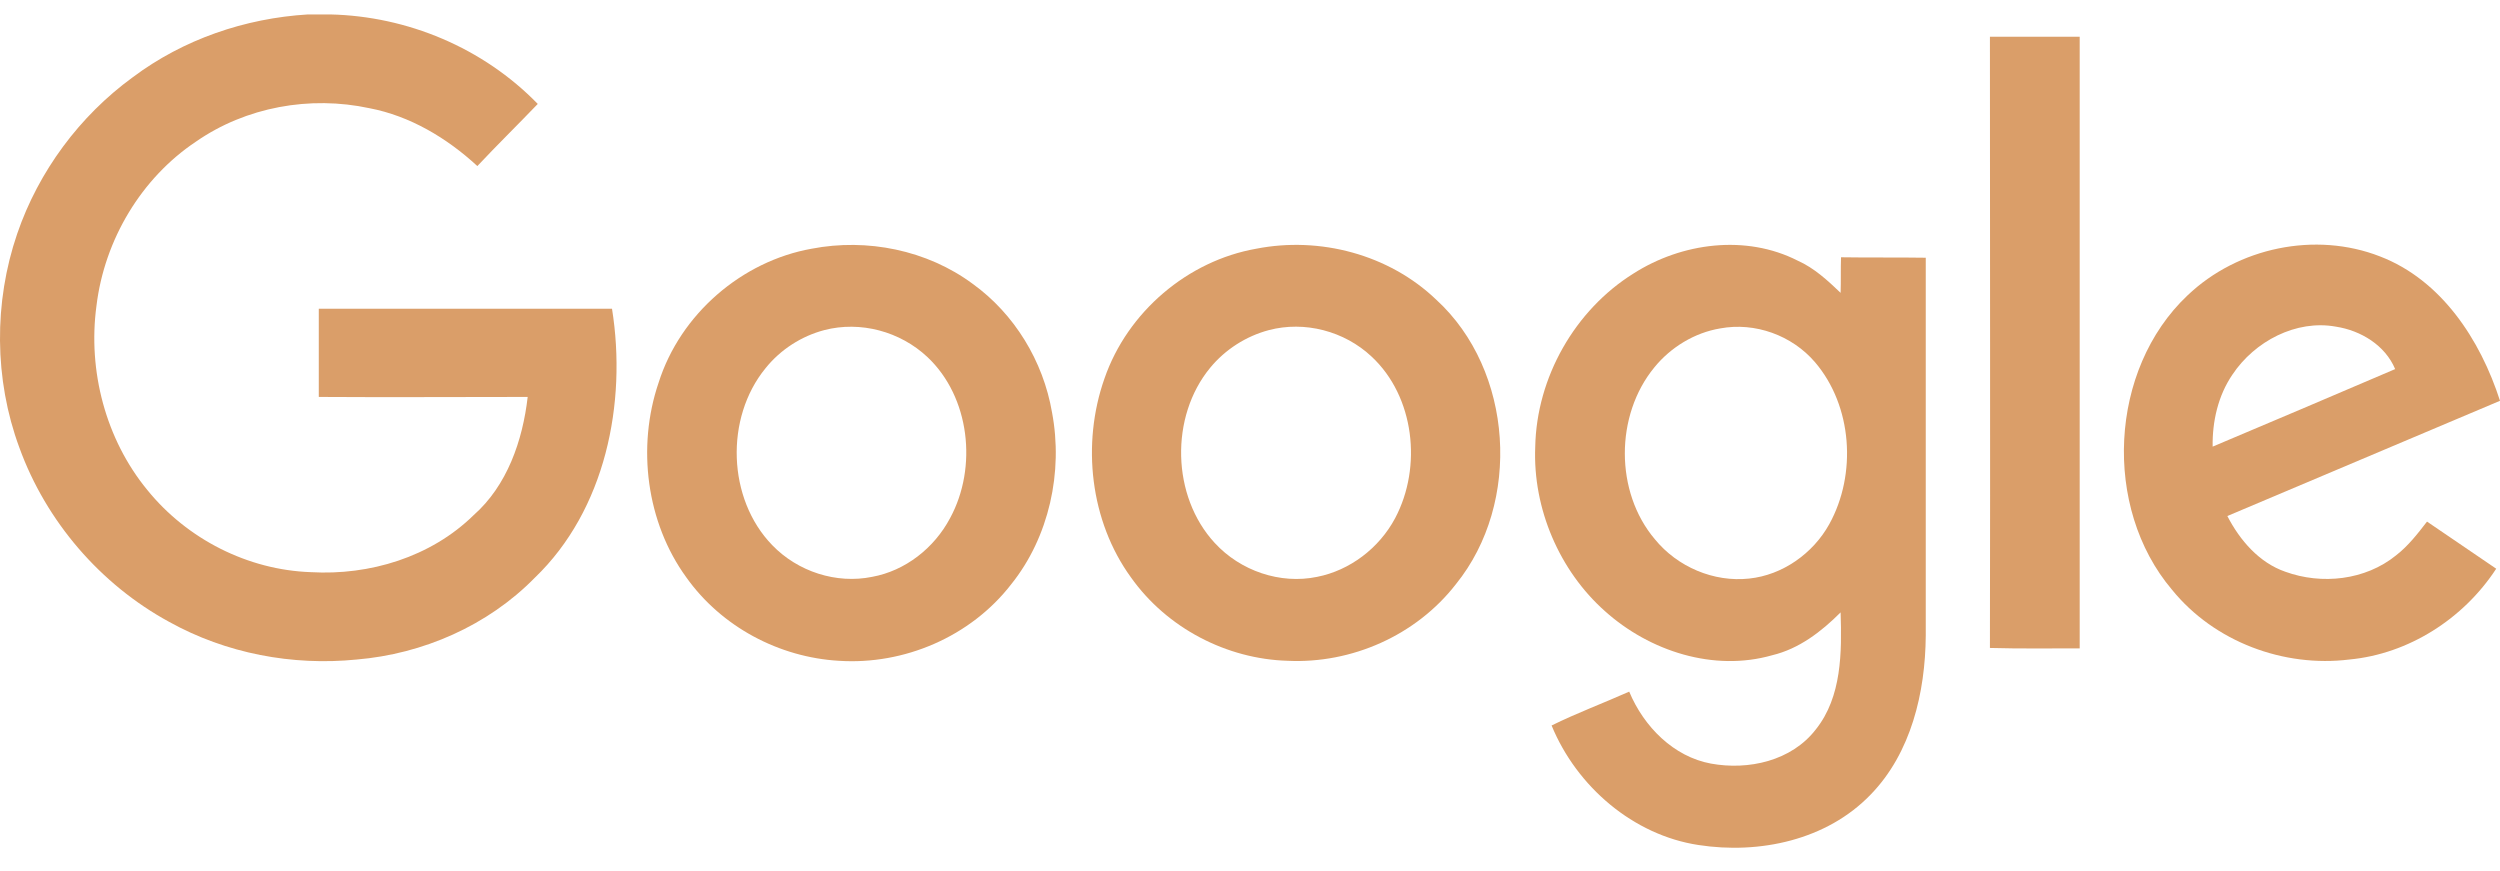
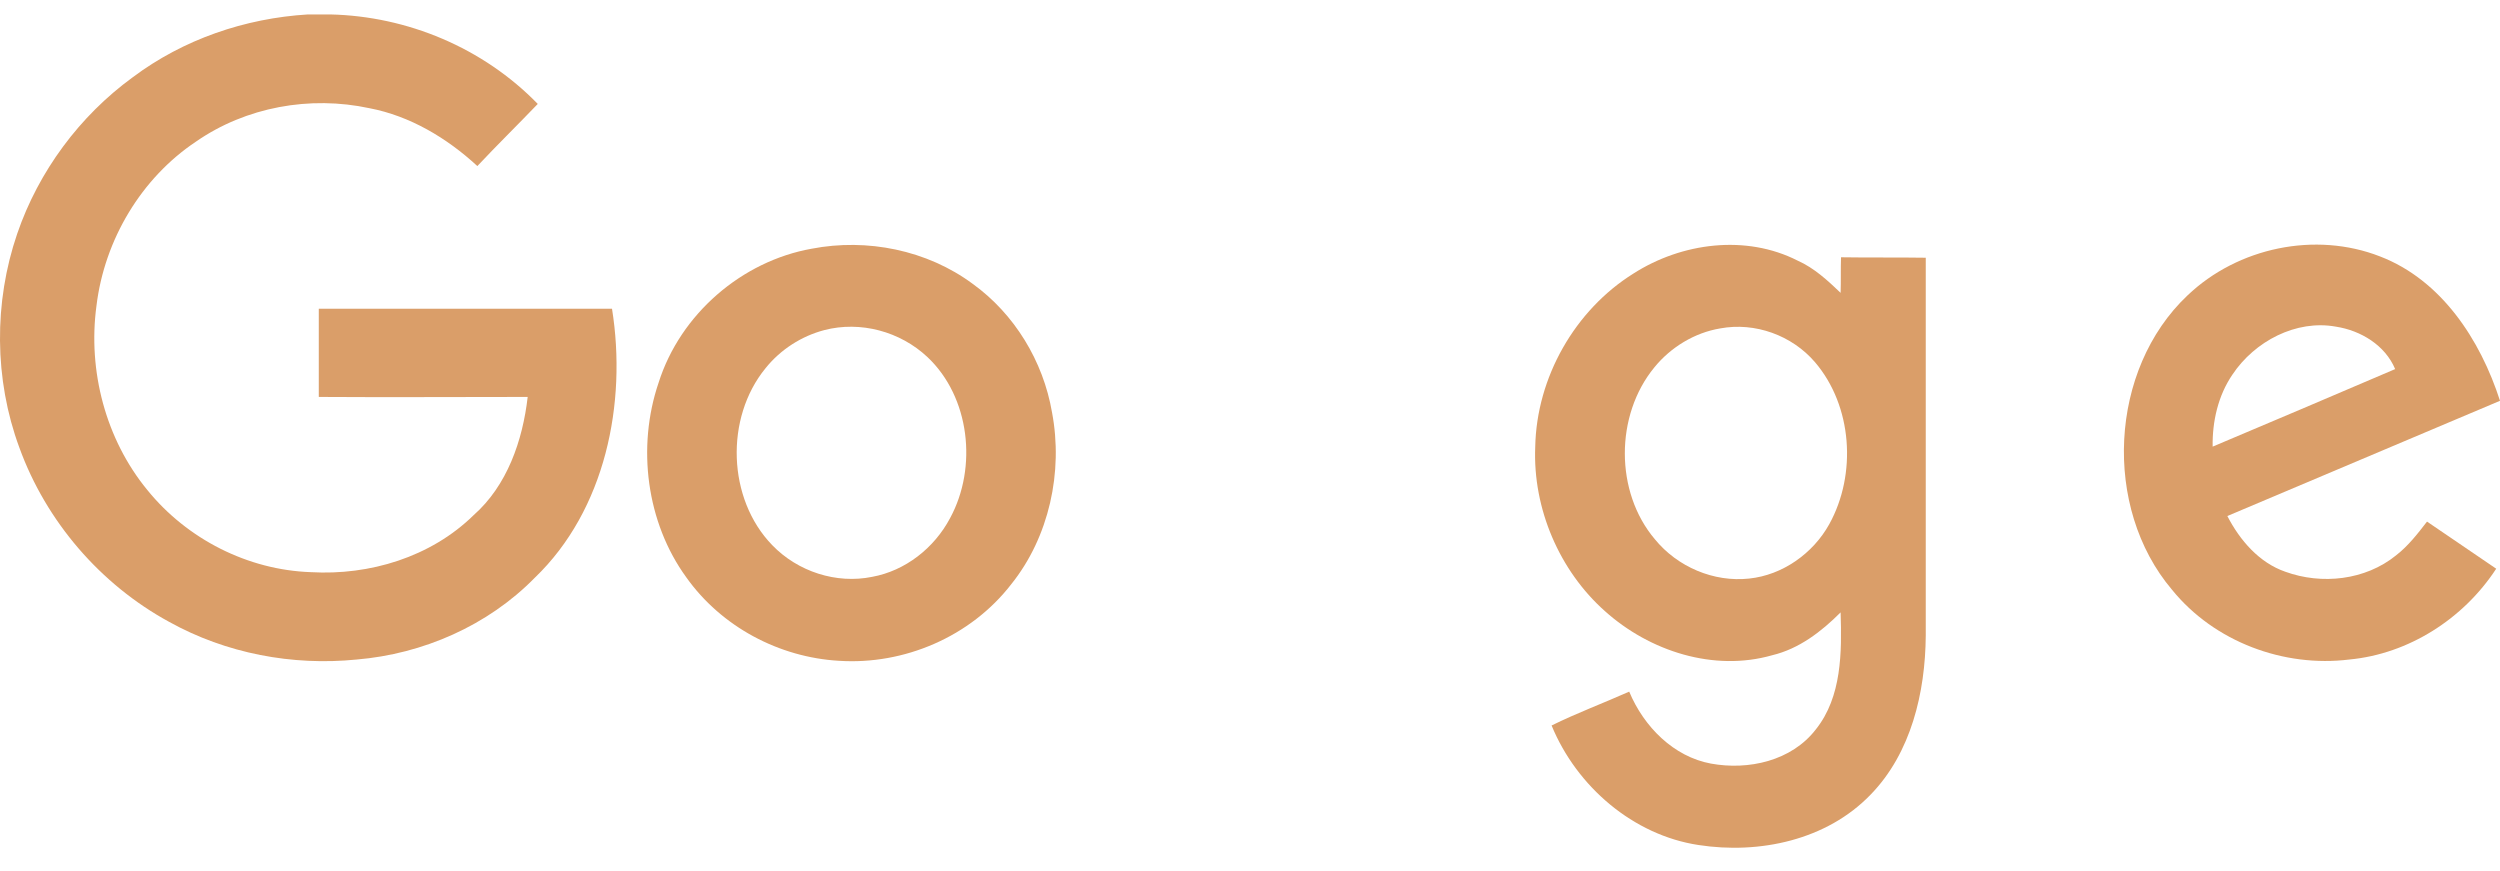
<svg xmlns="http://www.w3.org/2000/svg" width="66" height="23" viewBox="0 0 66 23" fill="none">
  <path d="M8.128 0.381H8.715C10.753 0.426 12.757 1.263 14.197 2.744C13.665 3.298 13.123 3.83 12.602 4.384C11.794 3.638 10.819 3.061 9.756 2.857C8.184 2.518 6.49 2.824 5.172 3.74C3.732 4.701 2.758 6.329 2.547 8.071C2.315 9.79 2.791 11.599 3.887 12.933C4.939 14.234 6.545 15.048 8.206 15.105C9.756 15.195 11.373 14.709 12.503 13.601C13.389 12.82 13.798 11.633 13.931 10.479C12.093 10.479 10.255 10.491 8.416 10.479V8.15H16.157C16.556 10.649 15.98 13.465 14.119 15.252C12.879 16.518 11.163 17.265 9.413 17.412C7.719 17.581 5.969 17.253 4.463 16.416C2.658 15.433 1.218 13.77 0.51 11.814C-0.155 10.016 -0.166 7.98 0.454 6.171C1.019 4.52 2.104 3.061 3.5 2.043C4.84 1.037 6.467 0.483 8.128 0.381Z" fill="#DA9E69" />
-   <path d="M52.534 0.969H54.904V17.117C54.118 17.117 53.321 17.128 52.534 17.106C52.545 11.734 52.534 6.351 52.534 0.969Z" fill="#DA9E69" />
  <path d="M21.428 6.566C22.89 6.284 24.473 6.6 25.68 7.494C26.777 8.285 27.541 9.529 27.773 10.886C28.072 12.458 27.696 14.177 26.699 15.421C25.625 16.812 23.864 17.558 22.148 17.445C20.576 17.355 19.047 16.552 18.117 15.24C17.065 13.793 16.81 11.802 17.386 10.106C17.962 8.285 19.59 6.894 21.428 6.566ZM21.76 8.715C21.162 8.873 20.609 9.224 20.21 9.721C19.136 11.033 19.202 13.171 20.387 14.392C21.063 15.093 22.081 15.421 23.023 15.229C23.898 15.07 24.662 14.471 25.082 13.679C25.813 12.334 25.603 10.479 24.485 9.427C23.765 8.749 22.713 8.466 21.76 8.715Z" fill="#DA9E69" />
-   <path d="M33.166 6.566C34.838 6.238 36.666 6.713 37.917 7.912C39.955 9.778 40.176 13.272 38.437 15.421C37.385 16.778 35.68 17.524 33.997 17.445C32.391 17.4 30.808 16.586 29.855 15.24C28.781 13.759 28.549 11.723 29.158 9.993C29.767 8.229 31.361 6.883 33.166 6.566ZM33.498 8.715C32.901 8.873 32.347 9.224 31.948 9.71C30.885 10.999 30.929 13.103 32.07 14.335C32.745 15.07 33.797 15.432 34.772 15.229C35.636 15.059 36.411 14.471 36.832 13.679C37.551 12.322 37.341 10.468 36.212 9.416C35.492 8.738 34.44 8.466 33.498 8.715Z" fill="#DA9E69" />
  <path d="M43.122 7.222C44.395 6.408 46.089 6.182 47.463 6.883C47.894 7.075 48.249 7.403 48.592 7.731C48.603 7.426 48.592 7.109 48.603 6.792C49.345 6.804 50.087 6.792 50.84 6.804V16.778C50.829 18.282 50.453 19.877 49.389 20.973C48.227 22.183 46.444 22.557 44.838 22.308C43.122 22.048 41.627 20.77 40.962 19.153C41.627 18.825 42.324 18.565 43.011 18.259C43.398 19.187 44.185 19.978 45.17 20.159C46.156 20.34 47.296 20.091 47.939 19.255C48.625 18.395 48.625 17.219 48.592 16.167C48.083 16.676 47.496 17.128 46.787 17.298C45.248 17.739 43.553 17.196 42.369 16.133C41.173 15.07 40.464 13.431 40.53 11.802C40.564 9.959 41.582 8.183 43.122 7.222ZM45.414 8.67C44.738 8.783 44.107 9.167 43.675 9.699C42.634 10.965 42.634 12.99 43.686 14.233C44.284 14.969 45.248 15.376 46.178 15.274C47.053 15.183 47.861 14.618 48.293 13.838C49.024 12.515 48.902 10.717 47.917 9.563C47.307 8.851 46.333 8.5 45.414 8.67Z" fill="#DA9E69" />
  <path d="M57.75 7.799C59.079 6.532 61.127 6.103 62.833 6.77C64.45 7.392 65.48 8.964 66 10.581C63.597 11.599 61.205 12.605 58.802 13.623C59.134 14.268 59.644 14.855 60.33 15.093C61.294 15.444 62.445 15.319 63.254 14.663C63.575 14.415 63.83 14.086 64.073 13.77C64.682 14.188 65.291 14.595 65.9 15.014C65.037 16.337 63.586 17.264 62.025 17.411C60.297 17.626 58.459 16.948 57.34 15.568C55.502 13.397 55.679 9.755 57.75 7.799ZM58.935 9.891C58.558 10.445 58.403 11.124 58.414 11.791C60.02 11.112 61.626 10.434 63.232 9.744C62.966 9.111 62.324 8.726 61.67 8.624C60.618 8.432 59.522 9.009 58.935 9.891Z" fill="#DA9E69" />
</svg>